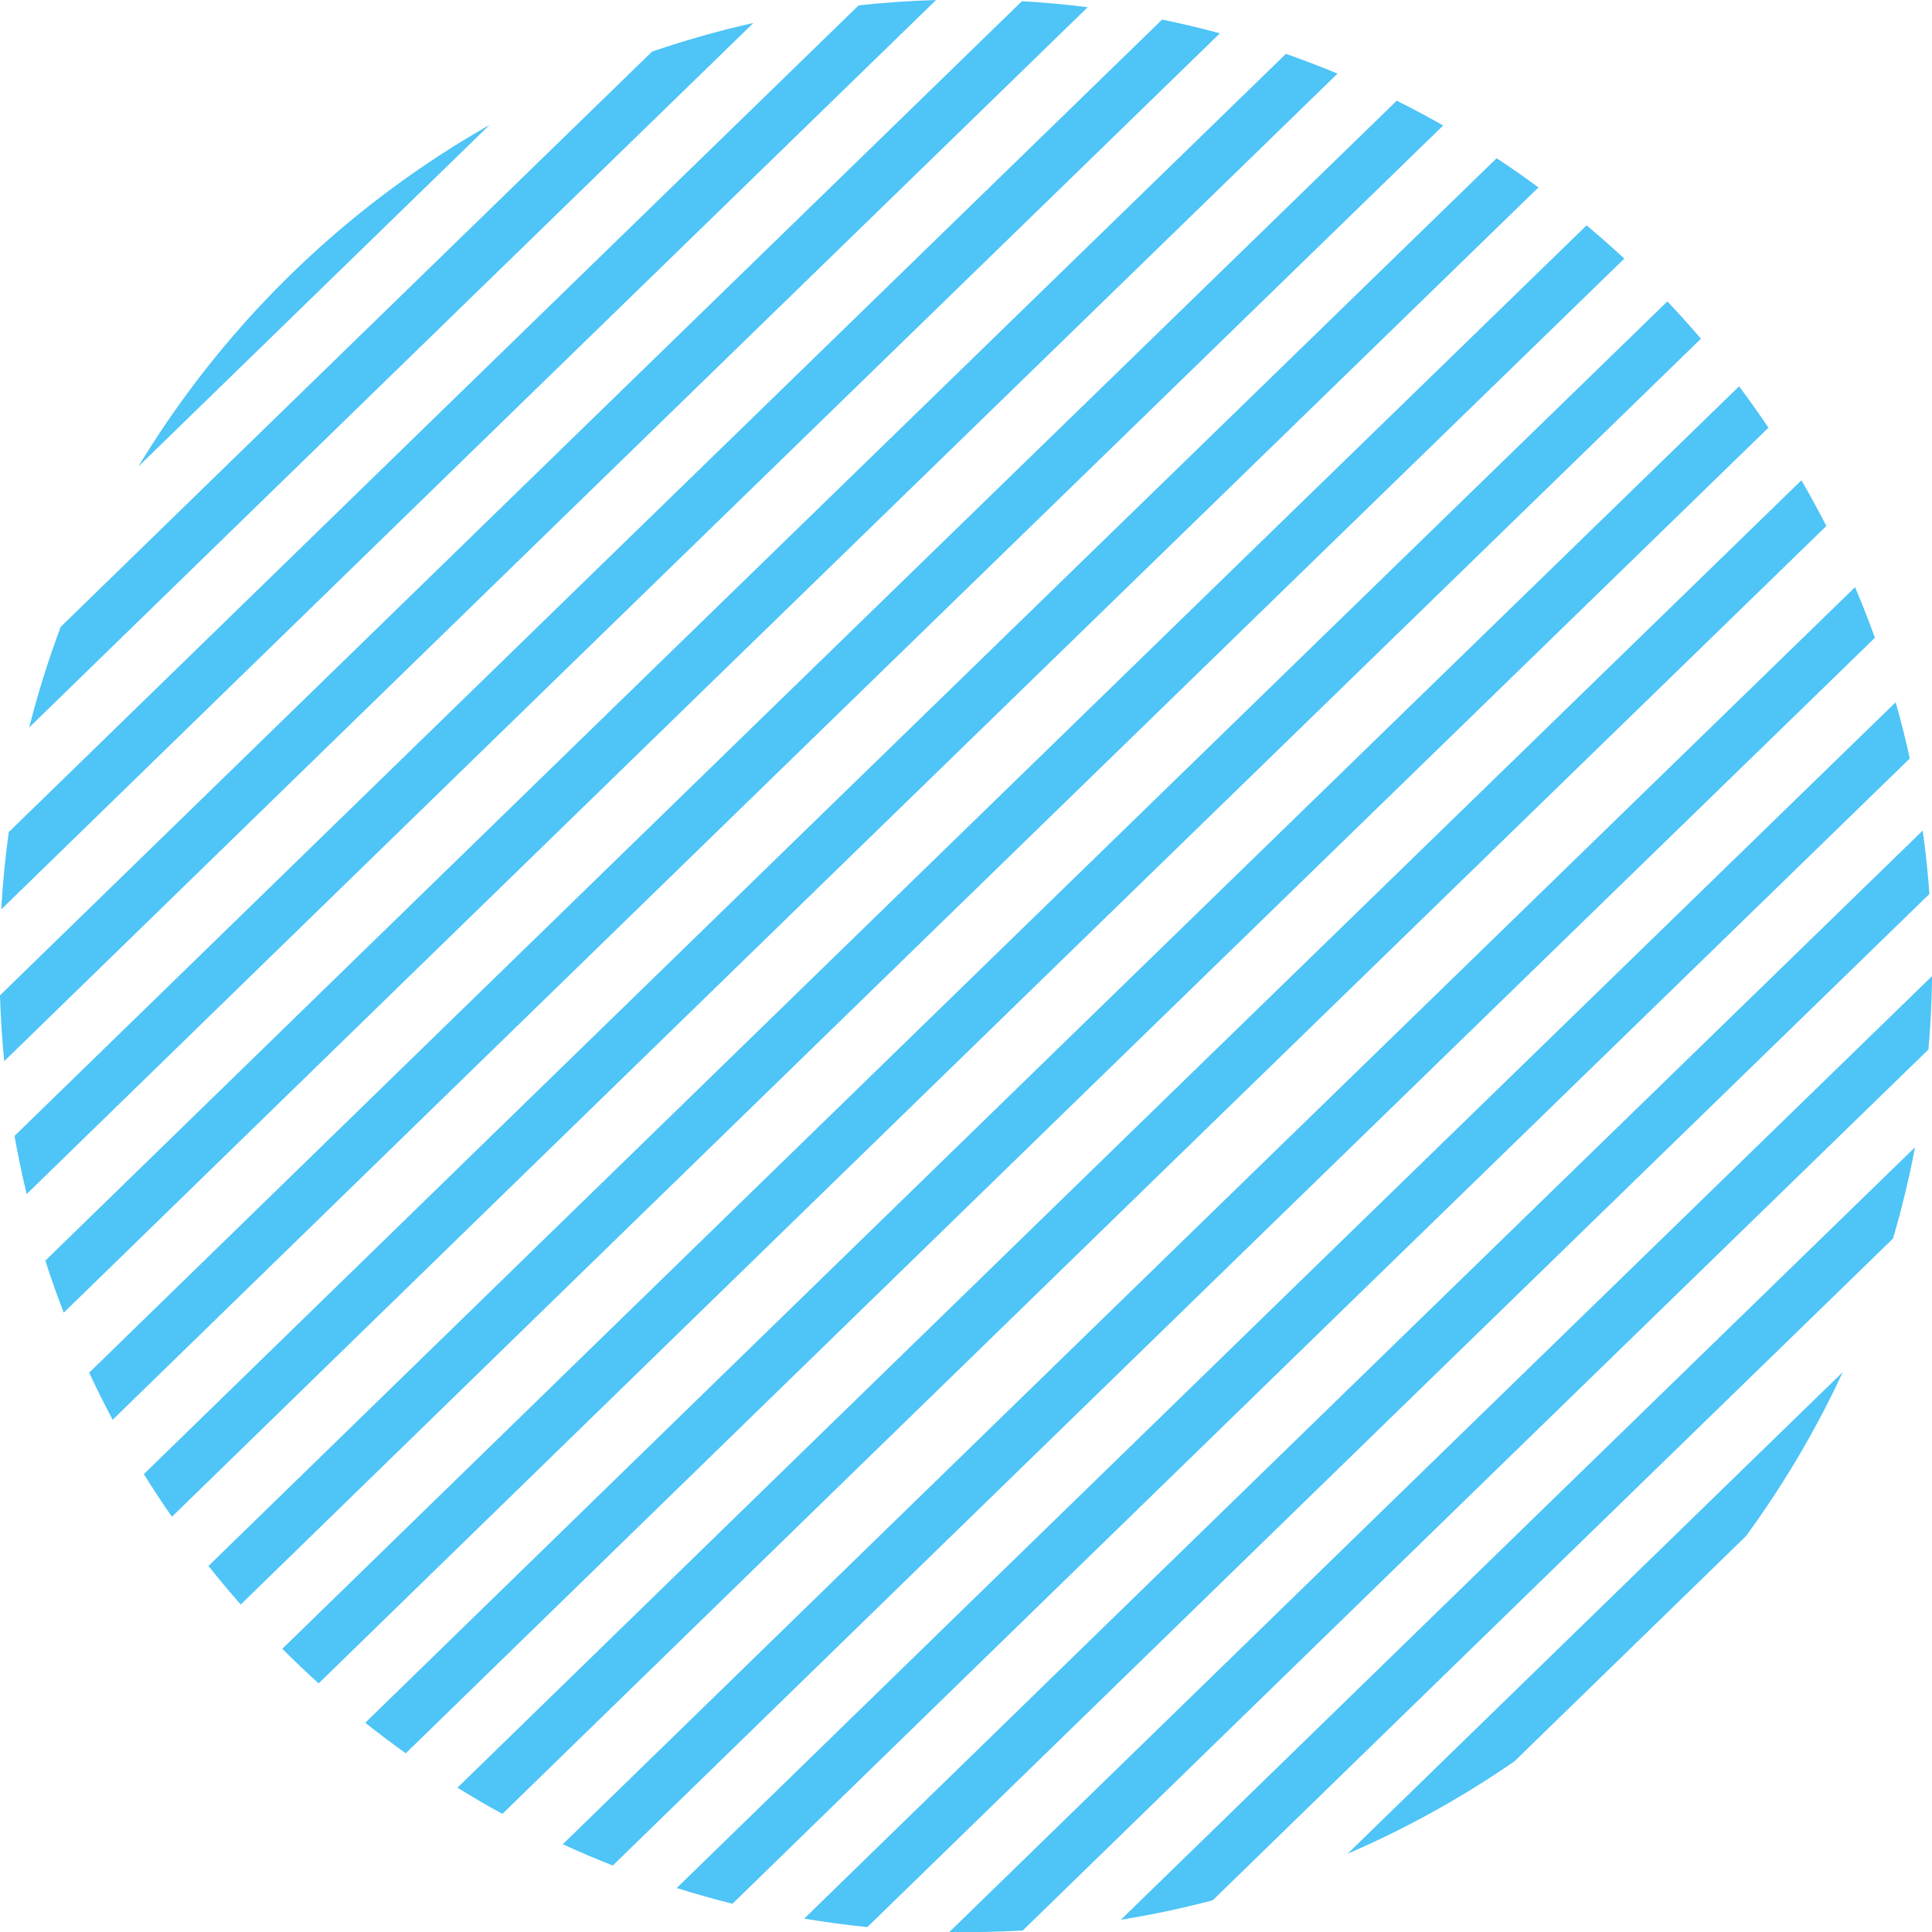
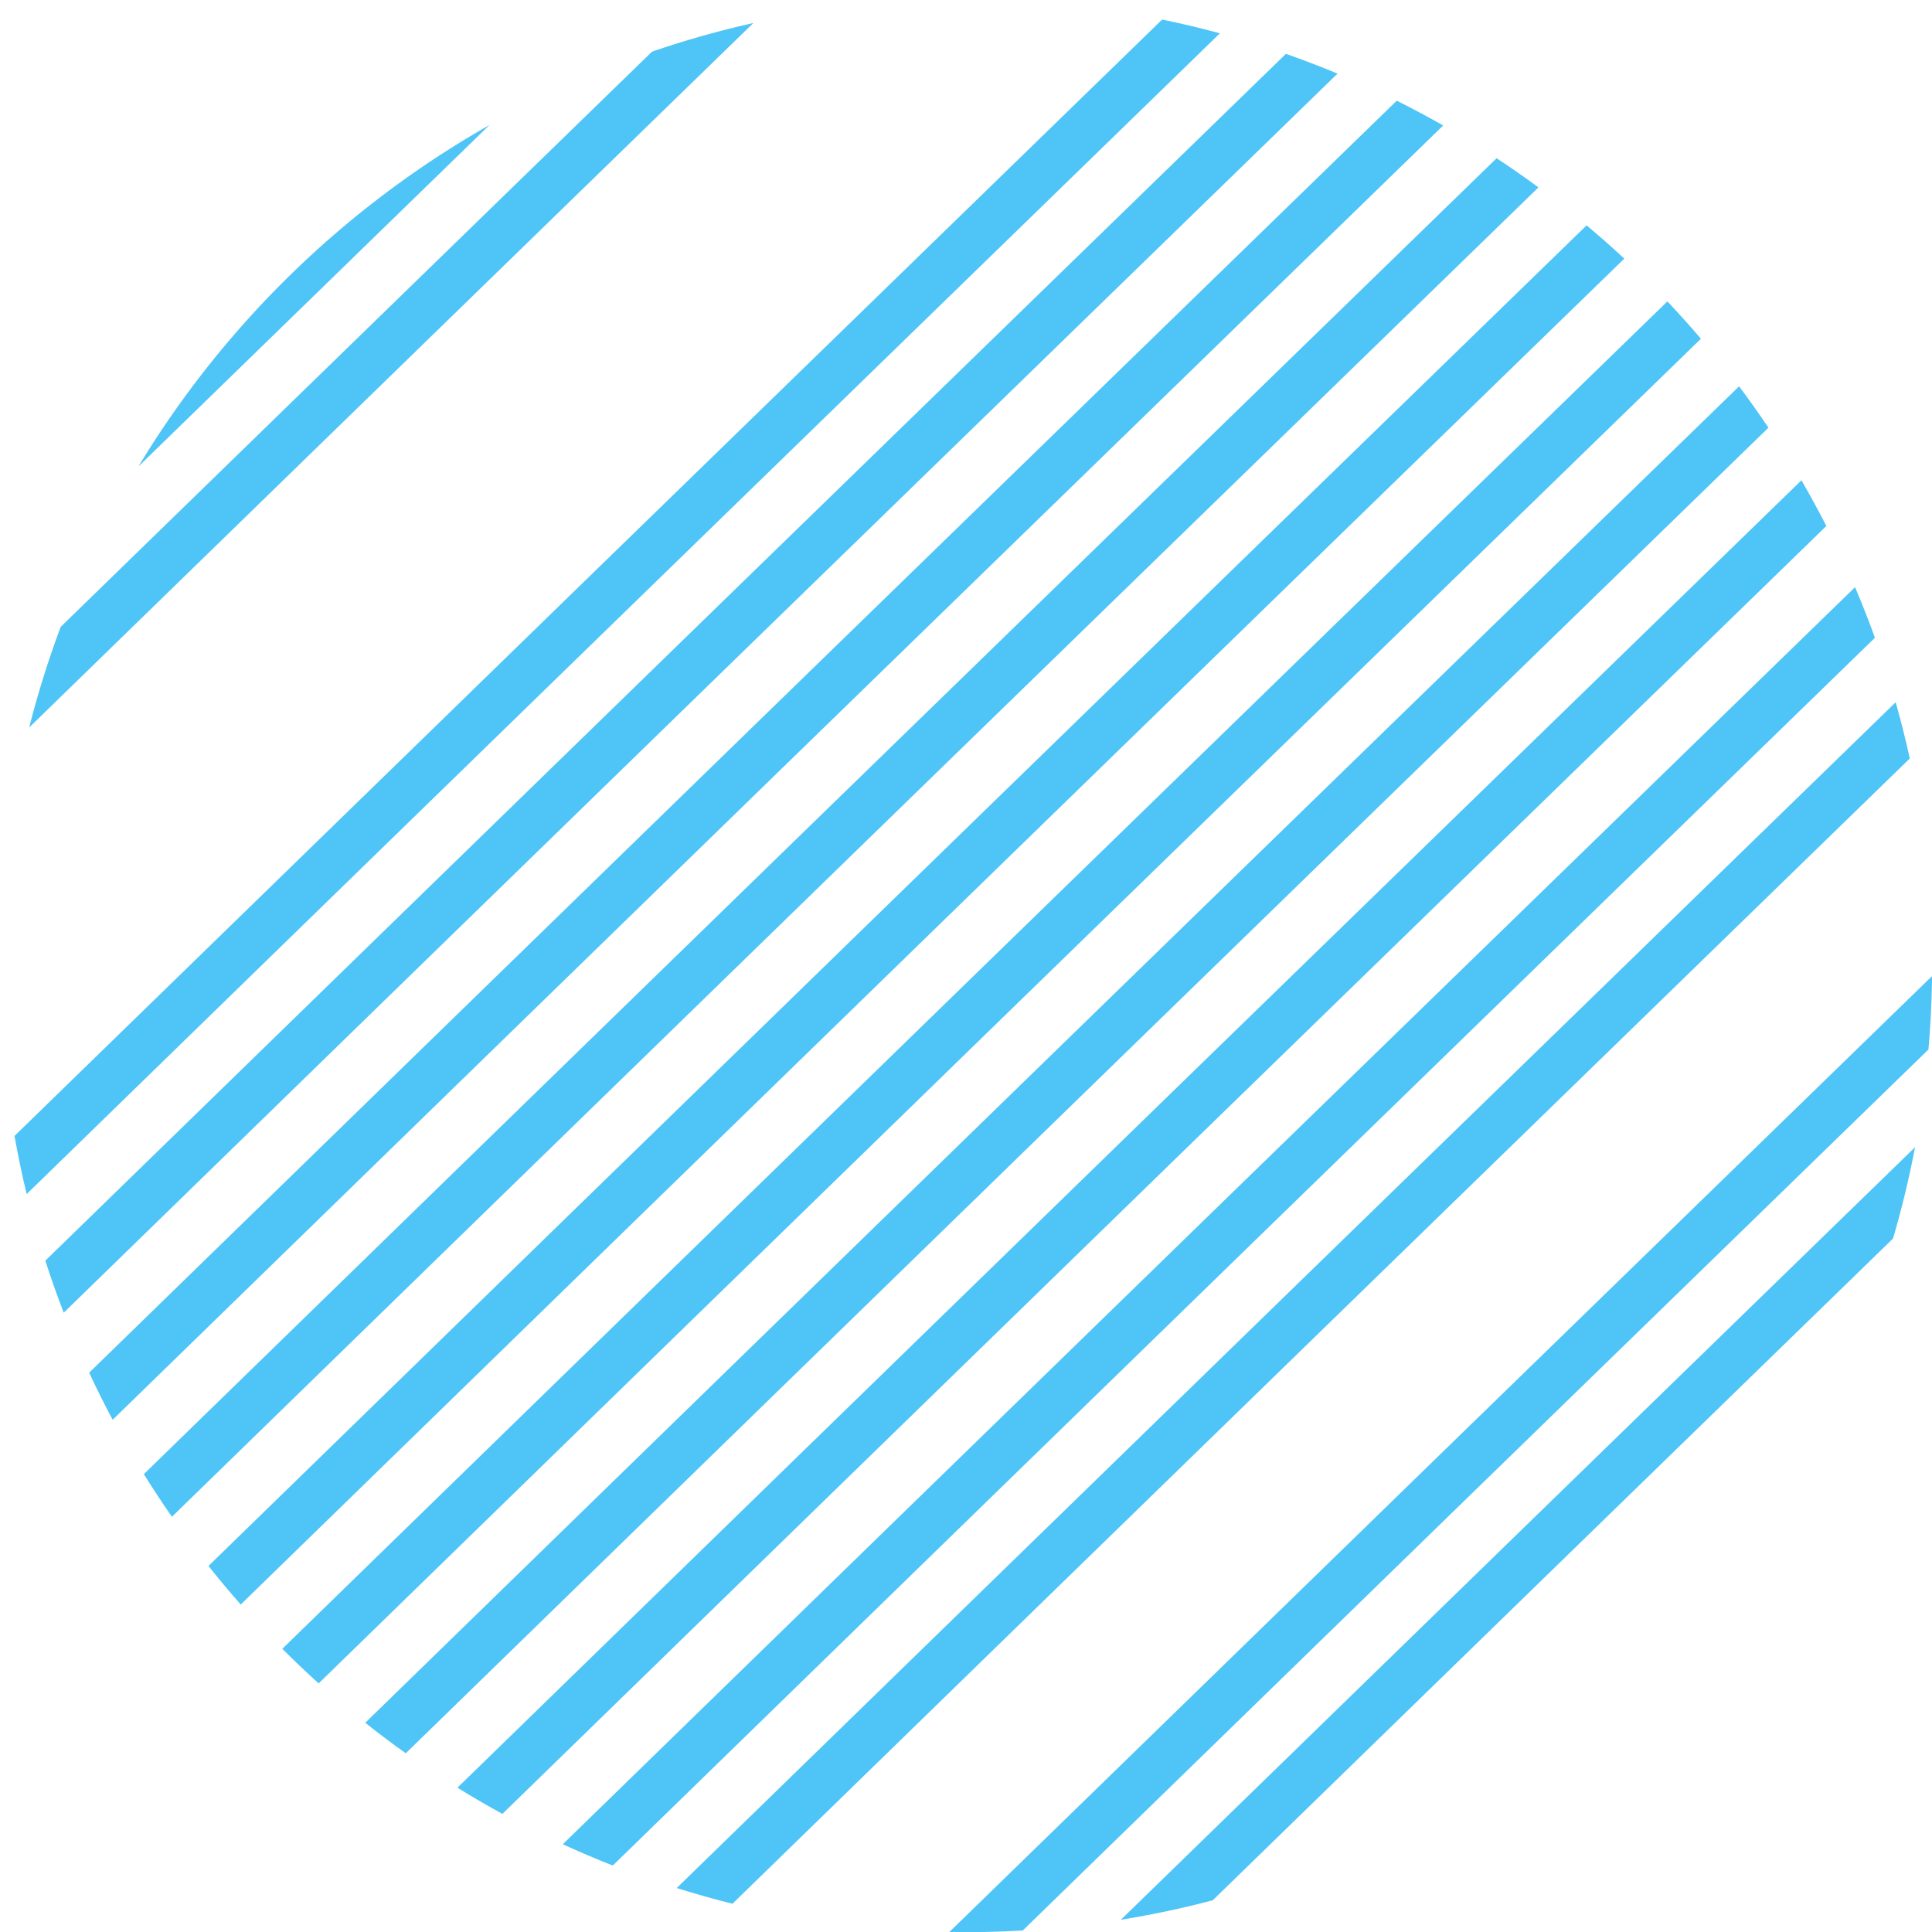
<svg xmlns="http://www.w3.org/2000/svg" width="196.781" height="196.792" viewBox="0 0 196.781 196.792">
  <g transform="translate(756.794 -610)">
    <path d="M24.914,57.285Q42.959,39.727,60.676,22.5A98.9,98.9,0,0,0,24.914,57.285" transform="translate(-767.612 600.231)" fill="#4ec4f7" />
    <path d="M79.018,4.142A97.723,97.723,0,0,0,68.693,7.06Q39.067,35.865,8.468,65.644a97.63,97.63,0,0,0-3.21,10.248q37.562-36.56,73.76-71.75" transform="translate(-759.077 608.201)" fill="#4ec4f7" />
-     <path d="M95.439,0q-3.984.12-7.887.548Q45.29,41.631.989,84.751.451,88.64.221,92.624,48.96,45.176,95.439,0" transform="translate(-756.89 610)" fill="#4ec4f7" />
-     <path d="M110.786.83q-3.314-.418-6.7-.612Q53.535,49.36,0,101.473q.1,3.383.431,6.707Q57.115,52.987,110.786.83" transform="translate(-756.794 609.905)" fill="#4ec4f7" />
    <path d="M125.385,4.923q-2.906-.789-5.884-1.4C81.8,40.169,42.7,78.2,2.612,117.229q.531,2.992,1.237,5.921C45.571,82.522,86.237,42.972,125.385,4.923" transform="translate(-757.928 608.47)" fill="#4ec4f7" />
    <path d="M139.771,11.707q-2.59-1.079-5.254-2.013C93.876,49.193,51.586,90.322,8.16,132.61c.573,1.791,1.2,3.556,1.874,5.3,44.619-43.453,88.052-85.693,129.737-126.2" transform="translate(-760.337 605.791)" fill="#4ec4f7" />
    <path d="M153.961,20.654q-2.325-1.324-4.728-2.524C106.488,59.671,61.889,103.044,16.05,147.686q1.132,2.435,2.394,4.794C65.112,107.031,110.5,62.892,153.961,20.654" transform="translate(-763.763 602.127)" fill="#4ec4f7" />
    <path d="M167.95,31.46q-2.091-1.541-4.268-2.971C119.525,71.4,73.376,116.282,25.9,162.515q1.371,2.212,2.858,4.343c47.972-46.722,94.6-92.066,139.187-135.4" transform="translate(-768.042 597.629)" fill="#4ec4f7" />
    <path d="M181.735,43.959q-1.873-1.745-3.837-3.39C132.95,84.25,85.926,129.981,37.532,177.114q1.592,2.007,3.284,3.929c48.59-47.324,95.8-93.237,140.919-137.084" transform="translate(-773.091 592.384)" fill="#4ec4f7" />
    <path d="M195.313,58.063q-1.659-1.943-3.417-3.8C146.731,98.156,99.469,144.118,50.824,191.5q1.806,1.808,3.7,3.522c48.544-47.279,95.71-93.148,140.788-136.956" transform="translate(-778.863 586.437)" fill="#4ec4f7" />
    <path d="M208.672,73.762q-1.443-2.146-2.991-4.213C160.866,113.1,113.99,158.688,65.751,205.67q2.022,1.607,4.127,3.108c47.834-46.587,94.327-91.8,138.794-135.016" transform="translate(-785.344 579.8)" fill="#4ec4f7" />
    <path d="M221.78,91.119q-1.21-2.362-2.539-4.652c-43.881,42.645-89.73,87.234-136.888,133.161q2.249,1.394,4.578,2.668c46.433-45.221,91.594-89.141,134.849-131.177" transform="translate(-792.554 572.454)" fill="#4ec4f7" />
    <path d="M234.961,110.857q-.943-2.611-2.024-5.152c-42.263,41.074-86.333,83.933-131.621,128.037q2.509,1.152,5.091,2.169c44.2-43.046,87.235-84.9,128.554-125.053" transform="translate(-800.787 564.1)" fill="#4ec4f7" />
    <path d="M247.416,132.148q-.633-2.894-1.437-5.723c-39.96,38.837-81.507,79.244-124.156,120.775,1.87.585,3.761,1.122,5.677,1.6,41.151-40.071,81.272-79.091,119.916-116.649" transform="translate(-809.692 555.103)" fill="#4ec4f7" />
-     <path d="M259.383,155.978q-.239-3.256-.684-6.454c-36.78,35.749-74.88,72.8-113.924,110.821q3.182.535,6.434.861,55.537-54.073,108.174-105.227" transform="translate(-819.658 545.073)" fill="#4ec4f7" />
    <path d="M270.994,176.3c0-.191,0-.381,0-.571q-48.668,47.307-100.082,97.355l.052,0q3.744.062,7.425-.155,47.184-45.934,92.246-89.732c.2-2.278.32-4.577.358-6.9" transform="translate(-831.009 533.696)" fill="#4ec4f7" />
    <path d="M280.429,215.828q1.339-4.562,2.243-9.3-39.559,38.456-80.891,78.686,4.759-.768,9.36-1.986,35.249-34.308,69.288-67.4" transform="translate(-844.412 520.321)" fill="#4ec4f7" />
-     <path d="M283.163,263.736a98.307,98.307,0,0,0,9.874-16.723q-24.876,24.188-50.429,49.053a98.312,98.312,0,0,0,17-9.42q11.847-11.527,23.553-22.911" transform="translate(-862.14 502.741)" fill="#4ec4f7" />
  </g>
</svg>